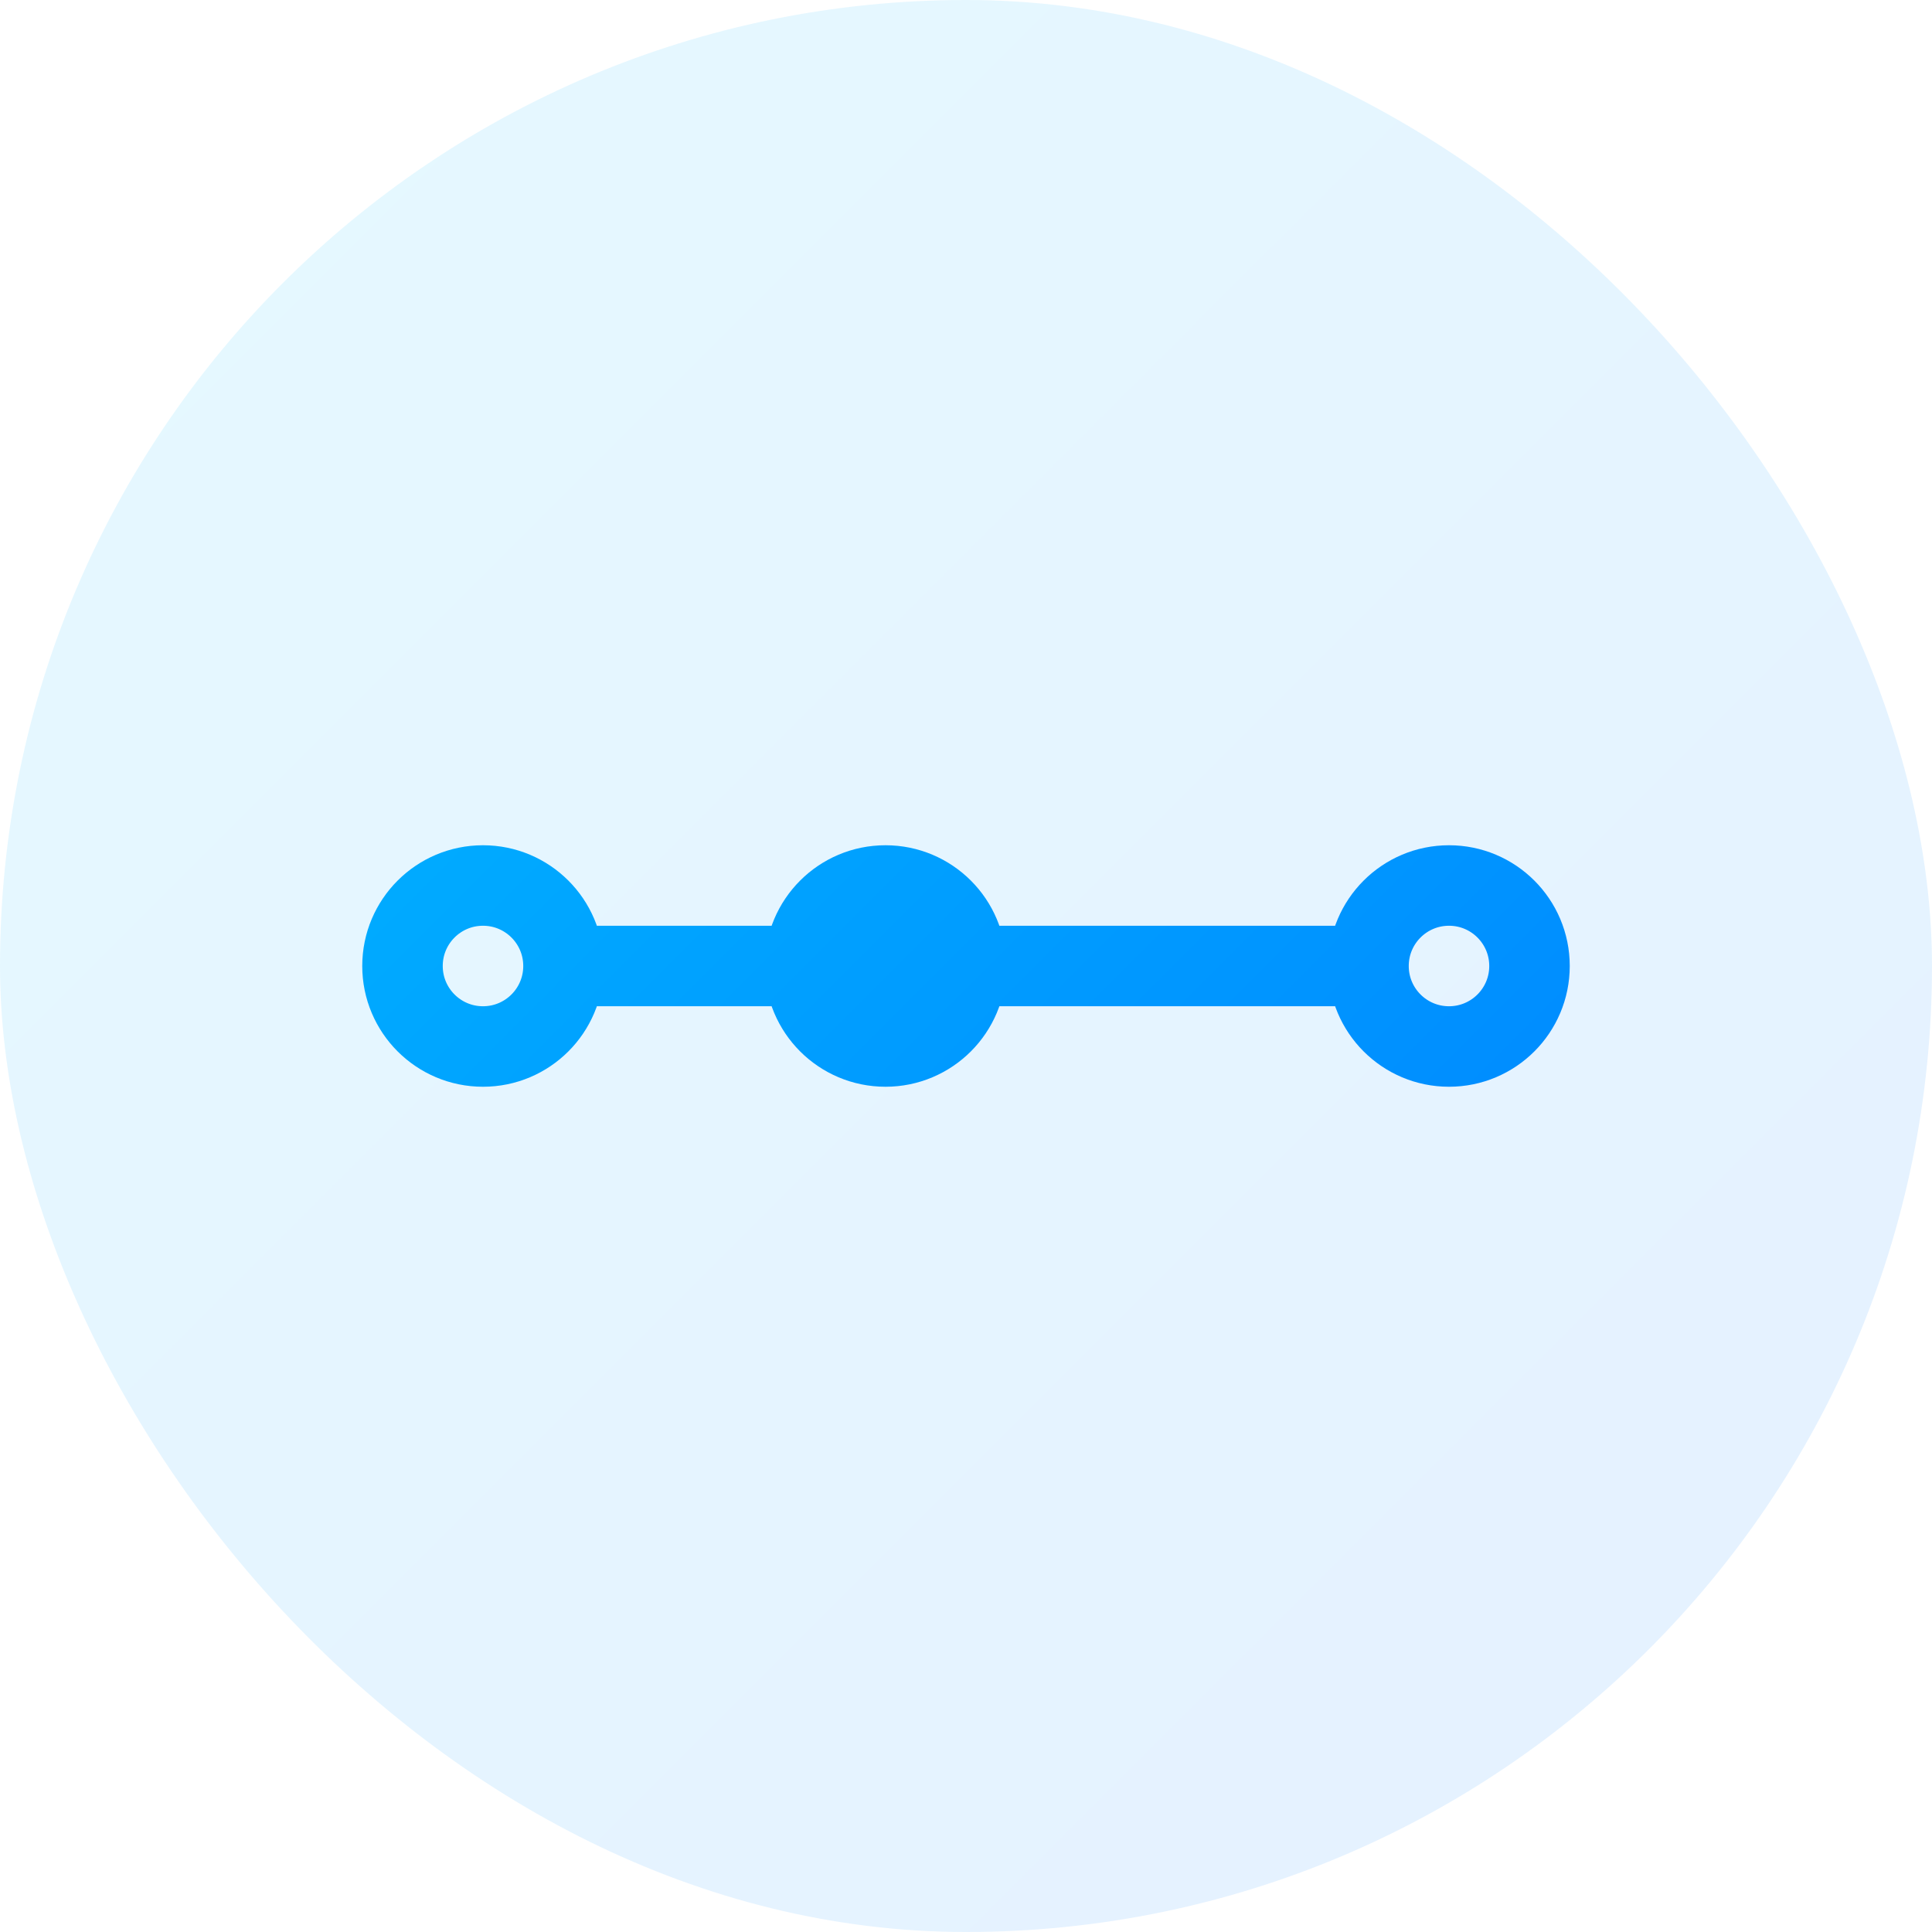
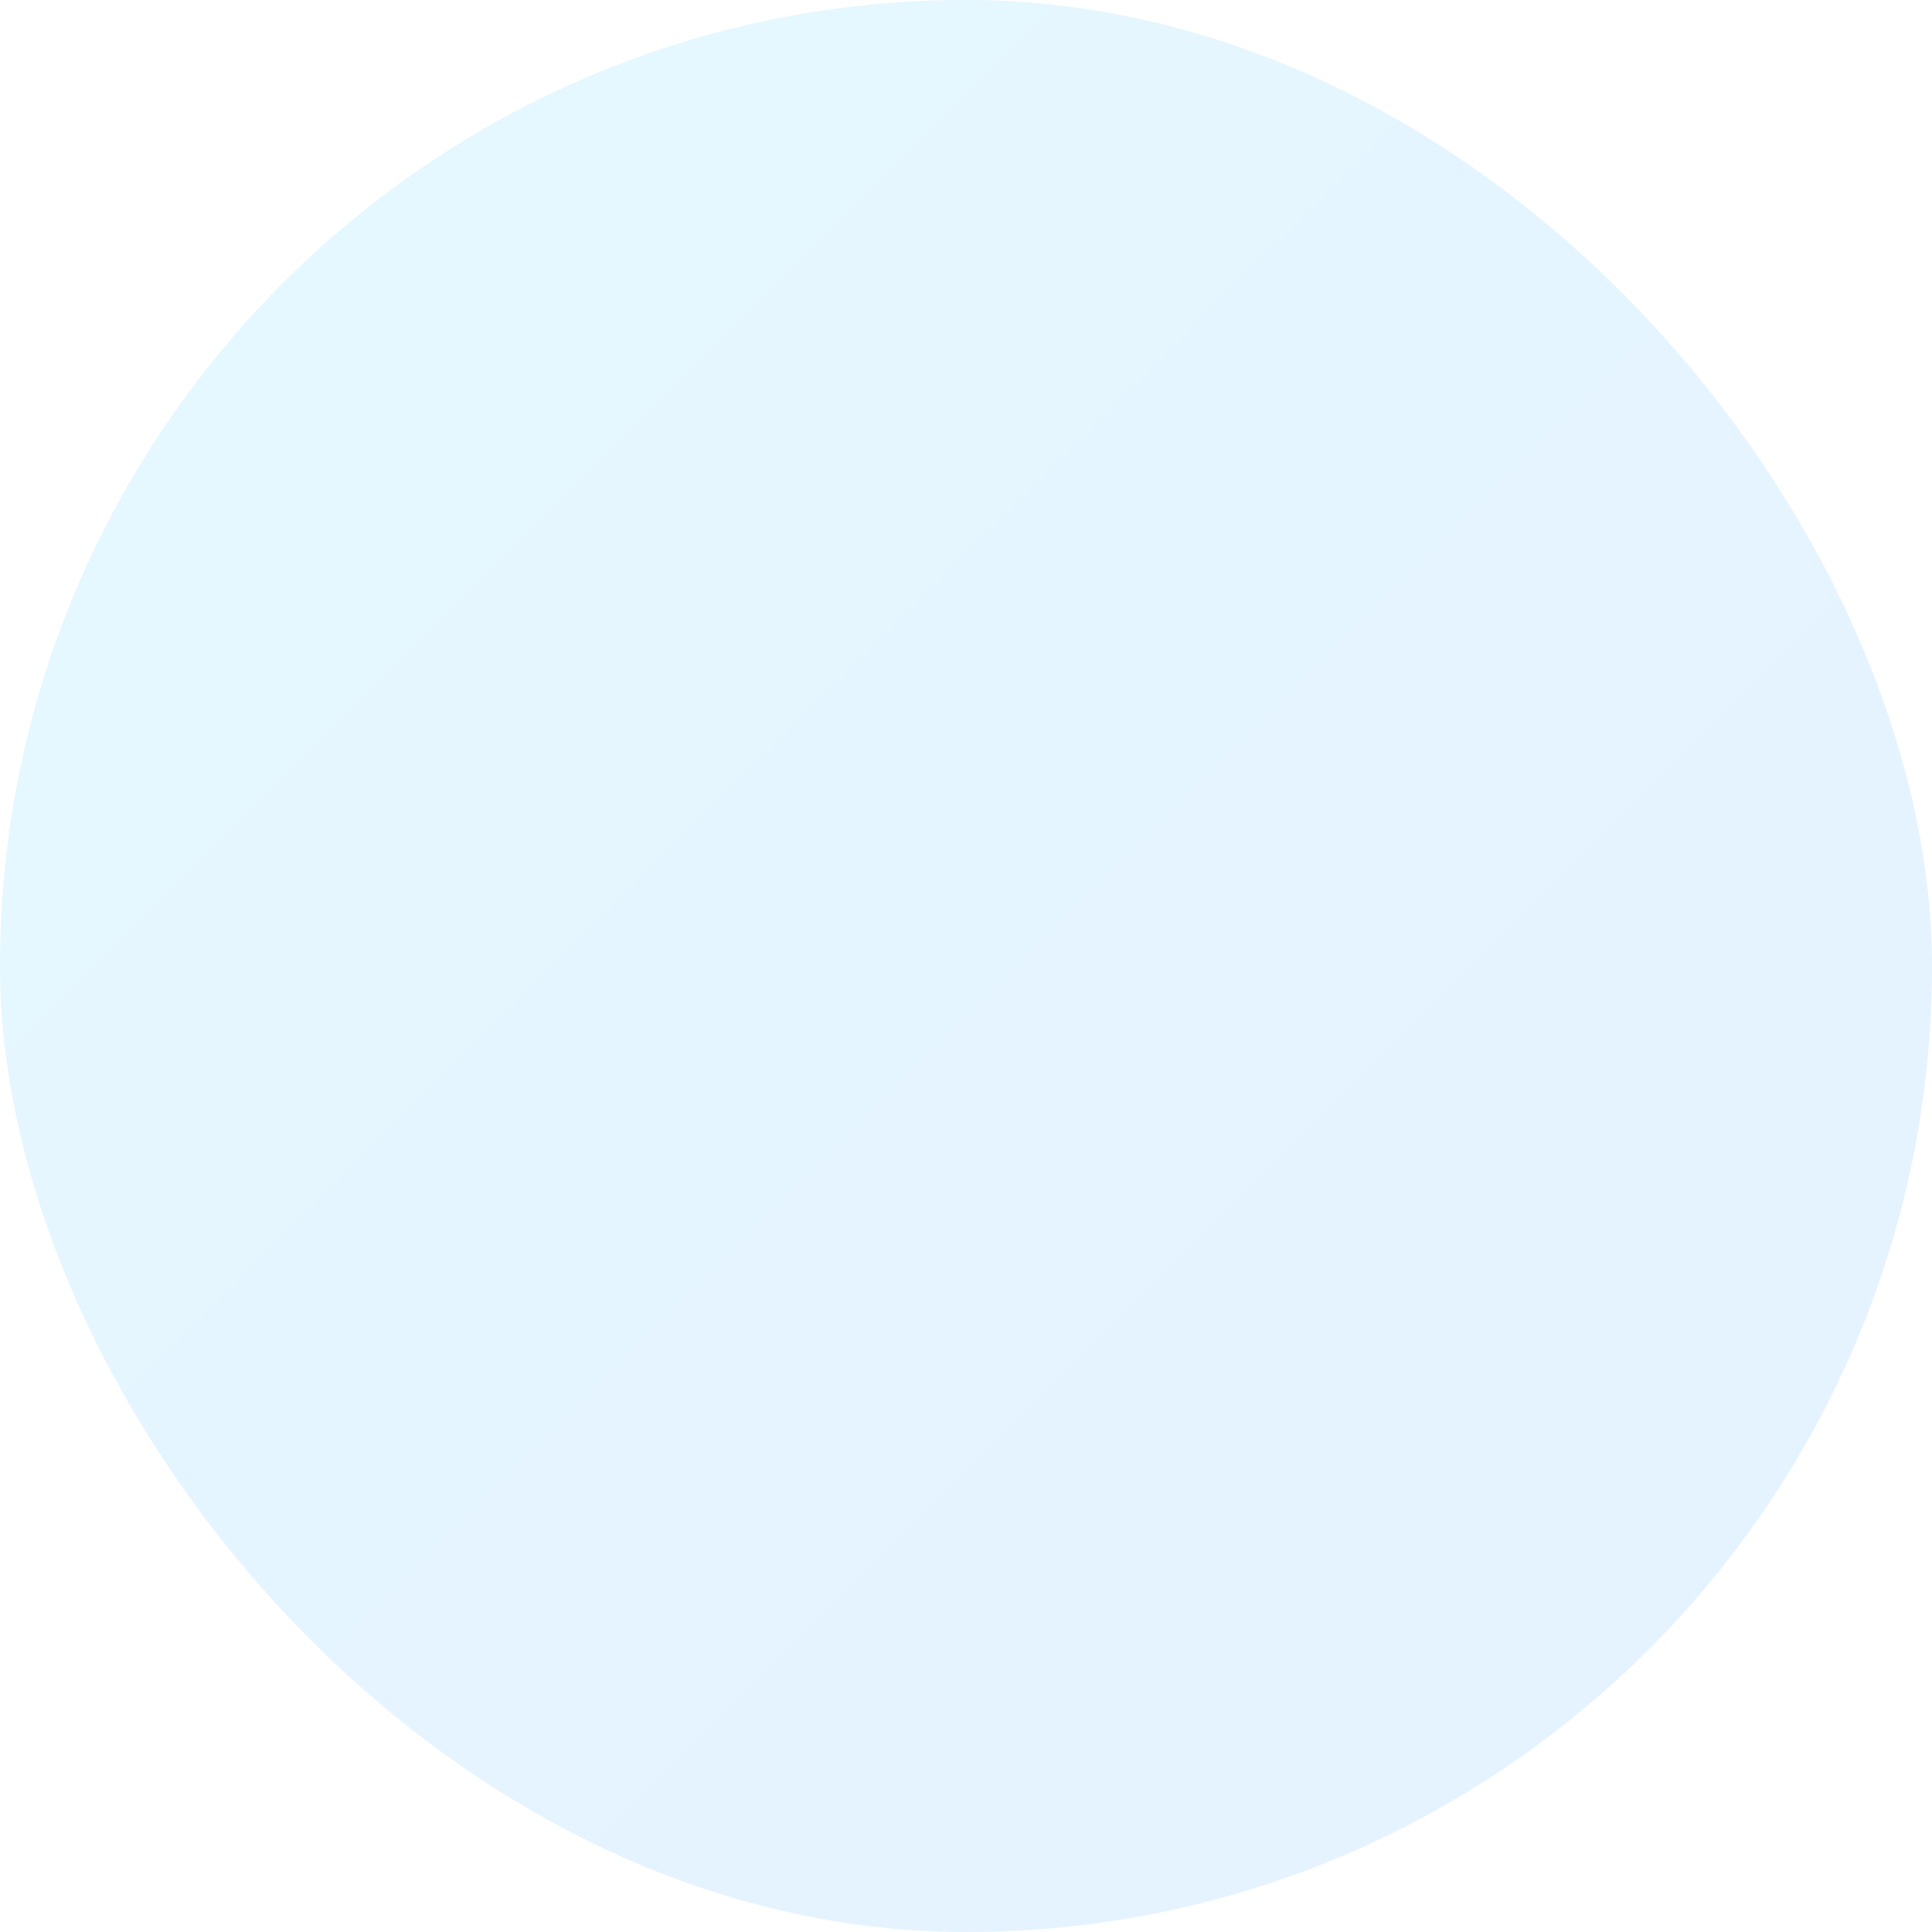
<svg xmlns="http://www.w3.org/2000/svg" width="48" height="48" viewBox="0 0 48 48" fill="none">
  <rect width="48" height="48" rx="24" fill="url(#workflow-gradient)" opacity="0.1" />
-   <path d="M14 24H34M14 24C14 25.105 13.105 26 12 26C10.895 26 10 25.105 10 24C10 22.895 10.895 22 12 22C13.105 22 14 22.895 14 24ZM34 24C34 25.105 34.895 26 36 26C37.105 26 38 25.105 38 24C38 22.895 37.105 22 36 22C34.895 22 34 22.895 34 24ZM24 24C24 25.105 23.105 26 22 26C20.895 26 20 25.105 20 24C20 22.895 20.895 22 22 22C23.105 22 24 22.895 24 24Z" stroke="url(#workflow-gradient)" stroke-width="2" stroke-linecap="round" stroke-linejoin="round" />
  <defs>
    <linearGradient id="workflow-gradient" x1="0" y1="0" x2="48" y2="48" gradientUnits="userSpaceOnUse">
      <stop stop-color="#00c6ff" />
      <stop offset="1" stop-color="#0072ff" />
    </linearGradient>
  </defs>
</svg>